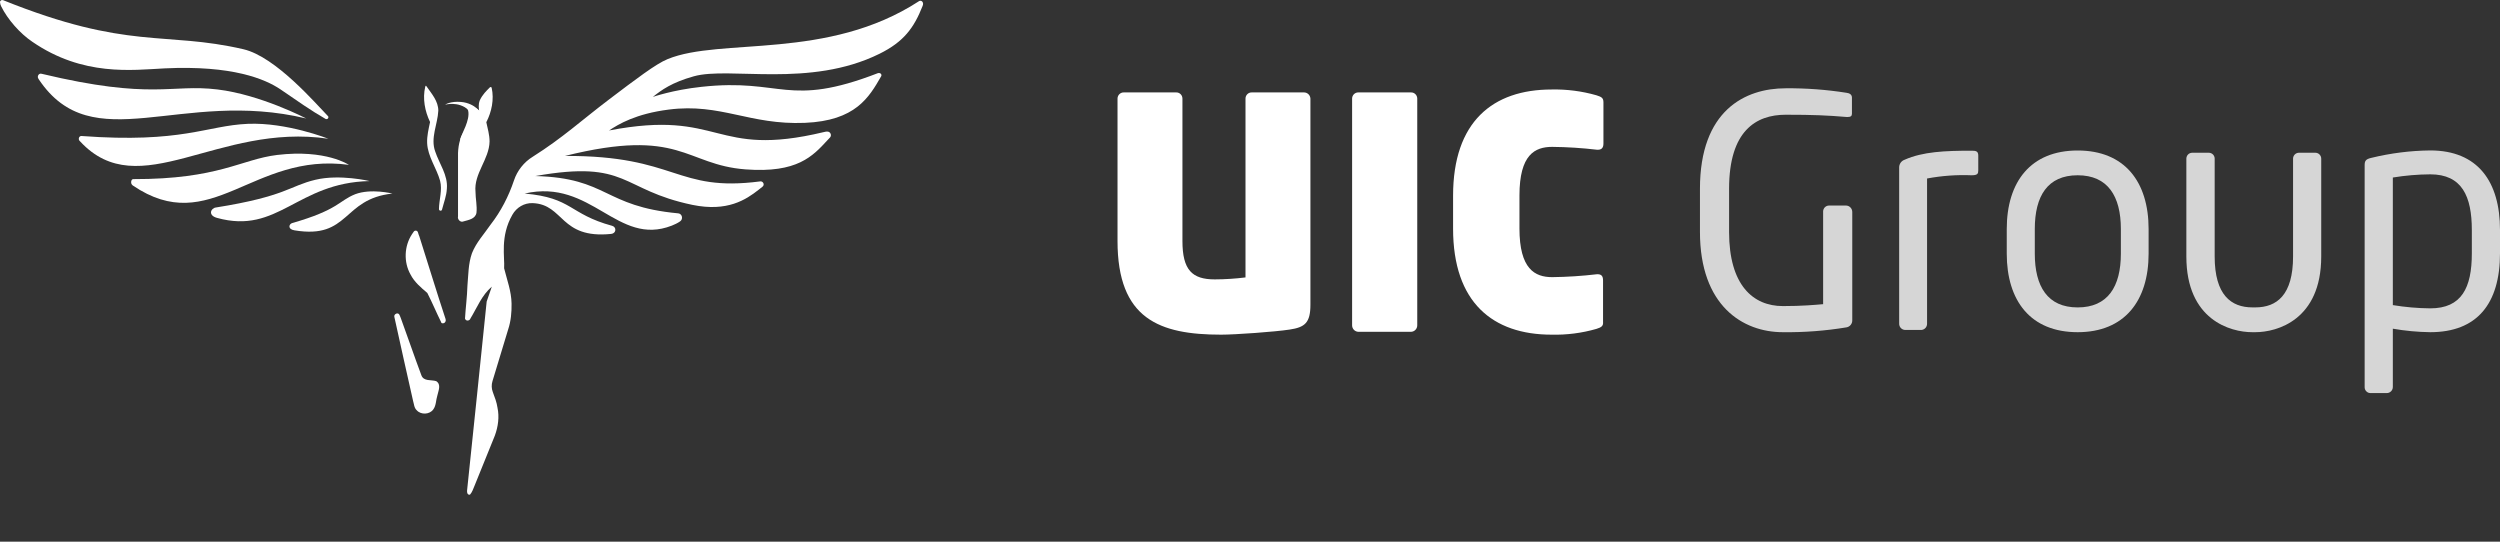
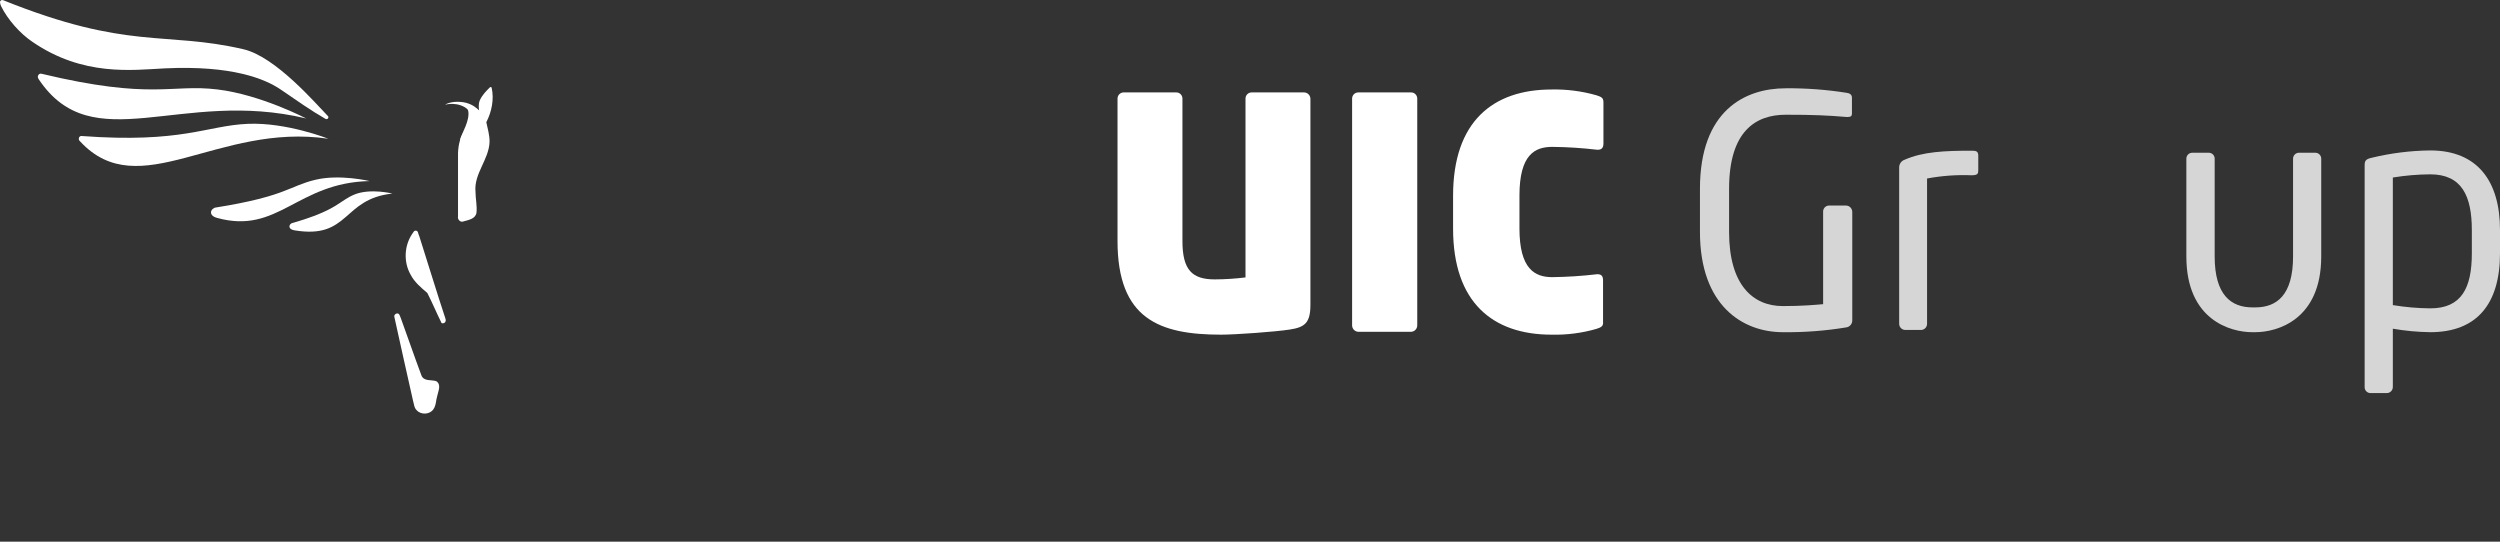
<svg xmlns="http://www.w3.org/2000/svg" width="120" height="26" viewBox="0 0 120 26" fill="none">
  <rect x="0" y="0" width="120" height="26" fill="#333333" stroke="none" />
  <path d="M14.699 5.687C8.669 4.239 4.455 7.679 1.863 3.811C1.855 3.796 1.848 3.788 1.84 3.772C1.77 3.663 1.863 3.508 1.987 3.539C7.326 4.815 8.196 4.021 10.438 4.294C12.51 4.543 14.699 5.687 14.699 5.687Z" fill="#fff" />
  <path d="M15.762 6.66C10.454 5.874 6.69 9.851 3.85 6.792C3.842 6.784 3.834 6.769 3.819 6.761C3.741 6.675 3.796 6.52 3.912 6.528C8.762 6.886 9.903 6.029 11.898 5.944C13.76 5.866 15.762 6.66 15.762 6.66Z" fill="#fff" />
-   <path d="M16.747 7.913C12.114 7.283 10.128 11.454 6.372 8.902C6.364 8.894 6.356 8.886 6.341 8.87C6.263 8.8 6.286 8.598 6.395 8.598C10.5 8.606 11.571 7.648 13.302 7.438C15.645 7.158 16.747 7.913 16.747 7.913Z" fill="#fff" />
  <path d="M18.835 9.291C16.414 9.547 16.794 11.493 14.14 11.057C13.791 11.003 13.869 10.754 14.024 10.707C16.251 10.069 16.251 9.641 17.05 9.322C17.811 9.034 18.835 9.291 18.835 9.291Z" fill="#fff" />
  <path d="M17.741 8.692C14.249 8.762 13.357 11.275 10.415 10.458C9.965 10.334 10.121 9.991 10.361 9.96C13.729 9.423 13.892 8.925 15.141 8.629C16.313 8.349 17.741 8.692 17.741 8.692Z" fill="#fff" />
  <path d="M15.746 5.679C15.723 5.718 15.669 5.726 15.63 5.71C14.908 5.298 14.233 4.815 13.457 4.286C12.728 3.796 11.16 3.126 7.901 3.282C6.349 3.36 3.989 3.679 1.553 2.006C0.963 1.609 0.365 0.932 0.055 0.301C0.024 0.247 0.008 0.177 0.001 0.107C-0.007 0.037 0.07 -0.018 0.14 0.005C6.17 2.434 7.893 1.484 11.688 2.364C13.247 2.73 15.18 5.002 15.739 5.57C15.77 5.594 15.77 5.64 15.746 5.679Z" fill="#fff" />
  <path d="M20.992 18.988C20.922 19.206 20.938 19.463 20.799 19.65C20.628 19.899 20.209 19.922 20.007 19.696C19.875 19.58 19.875 19.393 19.828 19.245C19.526 17.914 19.231 16.583 18.936 15.244C18.905 15.151 18.936 15.089 19.029 15.05C19.177 15.011 19.192 15.174 19.238 15.268C19.572 16.178 19.883 17.097 20.224 18.007C20.333 18.319 20.698 18.217 20.938 18.295C21.194 18.459 21.039 18.762 20.992 18.988Z" fill="#fff" />
  <path d="M21.388 15.315C21.419 15.4 21.372 15.502 21.279 15.517C21.225 15.525 21.178 15.517 21.163 15.439C20.938 14.988 20.744 14.513 20.511 14.062C20.208 13.805 19.89 13.54 19.704 13.174C19.37 12.583 19.401 11.812 19.774 11.244C19.805 11.205 19.828 11.159 19.859 11.12C19.913 11.042 20.03 11.057 20.061 11.151C20.084 11.221 20.1 11.291 20.131 11.353C20.55 12.668 20.953 13.999 21.388 15.315Z" fill="#fff" />
-   <path d="M21.45 9.049C21.434 9.4 21.302 9.726 21.217 10.061C21.209 10.085 21.202 10.1 21.178 10.108C21.124 10.131 21.07 10.092 21.07 10.038C21.077 9.579 21.24 9.127 21.124 8.676C20.953 8.061 20.534 7.524 20.503 6.87C20.488 6.528 20.573 6.193 20.643 5.858C20.394 5.337 20.278 4.738 20.41 4.169C20.433 4.099 20.441 4.099 20.48 4.154C20.721 4.504 21.039 4.854 21.039 5.314C21.008 5.967 20.651 6.621 20.891 7.275C21.085 7.859 21.504 8.403 21.45 9.049Z" fill="#fff" />
  <path d="M23.499 6.792C23.483 7.648 22.738 8.333 22.824 9.205C22.824 9.54 22.909 9.882 22.87 10.217C22.816 10.513 22.482 10.559 22.242 10.629C22.102 10.692 21.947 10.528 21.985 10.388C21.985 9.376 21.985 8.357 21.985 7.345C22.001 6.925 22.102 6.481 22.389 6.162C22.567 5.952 22.754 5.742 22.948 5.532C22.986 5.485 23.01 5.43 23.002 5.376C22.986 5.189 22.948 5.026 23.033 4.808C23.165 4.535 23.336 4.372 23.514 4.193C23.545 4.162 23.592 4.177 23.6 4.216C23.724 4.769 23.6 5.368 23.343 5.866C23.406 6.162 23.499 6.473 23.499 6.792Z" fill="#fff" />
-   <path d="M33.301 3.663C32.245 3.959 31.756 4.317 31.337 4.652C31.337 4.652 32.292 4.317 33.665 4.169C37.561 3.741 37.786 5.196 42.148 3.508C42.295 3.484 42.334 3.601 42.295 3.663C41.713 4.675 41.069 5.796 38.632 5.897C35.978 6.006 34.597 4.94 32.105 5.259C30.515 5.461 29.692 5.959 29.234 6.263C34.666 5.22 34.216 7.617 39.54 6.341C39.602 6.325 39.672 6.309 39.734 6.317C39.874 6.333 39.928 6.504 39.843 6.597C39.804 6.644 39.75 6.691 39.711 6.737C39.012 7.492 38.275 8.317 35.792 8.131C32.874 7.913 32.688 6.099 27.116 7.485C32.517 7.461 32.424 9.236 36.49 8.707C36.63 8.691 36.715 8.862 36.607 8.956C36.544 9.01 36.475 9.057 36.42 9.104C35.807 9.586 34.915 10.178 33.239 9.835C29.746 9.104 30.189 7.656 25.696 8.45C29.195 8.543 28.955 9.905 32.548 10.24C32.548 10.24 32.548 10.24 32.556 10.24C32.75 10.263 32.804 10.52 32.641 10.629C32.517 10.715 32.377 10.777 32.245 10.831C29.622 11.851 28.404 8.551 25.183 9.29C27.488 9.493 27.302 10.271 29.382 10.839C29.607 10.901 29.584 11.205 29.335 11.228C26.867 11.477 27.085 9.812 25.571 9.75C25.168 9.734 24.795 9.952 24.593 10.31C23.996 11.353 24.236 12.341 24.198 12.878C24.337 13.439 24.547 13.984 24.555 14.575C24.562 14.988 24.524 15.416 24.392 15.812C24.143 16.637 23.895 17.463 23.639 18.295C23.585 18.466 23.592 18.653 23.654 18.817C23.748 19.066 23.841 19.307 23.88 19.572C23.973 20.015 23.911 20.474 23.755 20.903C23.43 21.704 23.103 22.506 22.778 23.315C22.715 23.463 22.669 23.619 22.56 23.743C22.397 23.775 22.413 23.564 22.428 23.463C22.747 20.467 23.049 17.47 23.36 14.474L23.608 13.758C23.119 14.178 22.902 14.762 22.584 15.283C22.545 15.408 22.359 15.431 22.32 15.291C22.351 14.77 22.421 14.248 22.436 13.727C22.483 13.197 22.475 12.66 22.654 12.155C22.855 11.641 23.243 11.228 23.546 10.785C24.043 10.146 24.415 9.423 24.671 8.66C24.826 8.193 25.152 7.78 25.571 7.524C27.023 6.605 27.868 5.811 29.242 4.768C30.507 3.811 31.485 3.064 32.044 2.838C34.597 1.787 39.726 2.916 44.119 0.052C44.227 -0.01 44.367 0.114 44.282 0.293C43.87 1.336 43.382 2.005 42.217 2.581C38.865 4.239 35.016 3.181 33.301 3.663Z" fill="#fff" />
  <path d="M23.119 5.462C23.119 5.462 22.832 4.956 22.133 4.894C21.606 4.847 21.365 5.026 21.365 5.026C21.365 5.026 22.002 4.839 22.498 5.283C22.995 5.726 22.723 6.108 22.723 6.108C22.723 6.108 23.266 5.789 23.119 5.462Z" fill="#fff" />
  <path d="M23.087 5.391C23.087 5.391 22.723 5.002 21.977 4.971C21.977 4.971 22.42 5.08 22.474 5.321C22.567 5.78 22.164 6.395 22.086 6.691C22.024 6.955 23.087 5.391 23.087 5.391Z" fill="#fff" />
  <path opacity="0.8" d="M88.631 15.713C87.621 15.88 86.599 15.958 85.575 15.945C83.656 15.945 81.598 14.677 81.598 11.135V9.062C81.598 5.306 83.755 4.238 85.711 4.238C86.689 4.229 87.666 4.302 88.631 4.454C88.767 4.47 88.893 4.531 88.893 4.686V5.459C88.893 5.567 88.833 5.615 88.694 5.615H88.634C87.728 5.538 87.021 5.507 85.714 5.507C84.287 5.507 82.996 6.279 82.996 9.062V11.135C82.996 13.688 84.148 14.692 85.578 14.692C86.513 14.692 87.149 14.632 87.51 14.6V10.177C87.507 10.138 87.512 10.099 87.524 10.062C87.537 10.025 87.557 9.99 87.582 9.961C87.609 9.932 87.64 9.909 87.676 9.892C87.711 9.876 87.749 9.867 87.788 9.866H88.618C88.697 9.87 88.772 9.905 88.826 9.963C88.88 10.021 88.909 10.098 88.909 10.177V15.373C88.911 15.454 88.884 15.533 88.833 15.595C88.782 15.658 88.71 15.7 88.631 15.713Z" fill="#fff" />
  <path opacity="0.8" d="M94.633 8.413C93.918 8.384 93.202 8.436 92.499 8.568V15.528C92.502 15.604 92.477 15.678 92.429 15.735C92.38 15.792 92.311 15.829 92.237 15.837H91.438C91.361 15.833 91.288 15.798 91.236 15.74C91.184 15.682 91.157 15.606 91.16 15.528V8.012C91.165 7.934 91.193 7.86 91.24 7.798C91.287 7.737 91.352 7.691 91.425 7.666C92.299 7.279 93.36 7.234 94.633 7.234C94.834 7.234 94.957 7.25 94.957 7.466V8.175C94.957 8.336 94.926 8.413 94.633 8.413Z" fill="#fff" />
-   <path opacity="0.8" d="M99.728 15.945C97.471 15.945 96.324 14.445 96.324 12.171V10.995C96.324 8.722 97.476 7.224 99.728 7.224C101.98 7.224 103.133 8.722 103.133 10.995V12.171C103.133 14.445 101.973 15.945 99.728 15.945ZM101.802 10.995C101.802 9.413 101.171 8.413 99.728 8.413C98.286 8.413 97.67 9.405 97.67 10.995V12.171C97.67 13.754 98.286 14.756 99.728 14.756C101.171 14.756 101.802 13.764 101.802 12.171V10.995Z" fill="#fff" />
  <path opacity="0.8" d="M108.255 15.945H108.109C107.061 15.945 104.945 15.357 104.945 12.311V7.64C104.942 7.601 104.947 7.561 104.96 7.524C104.972 7.486 104.993 7.452 105.019 7.423C105.046 7.394 105.078 7.371 105.114 7.355C105.15 7.34 105.189 7.331 105.228 7.332H106.027C106.065 7.332 106.104 7.341 106.139 7.357C106.174 7.373 106.206 7.396 106.232 7.425C106.258 7.454 106.278 7.488 106.29 7.525C106.303 7.562 106.308 7.601 106.304 7.64V12.311C106.304 14.157 107.09 14.755 108.117 14.755H108.255C109.282 14.755 110.067 14.167 110.067 12.311V7.64C110.064 7.601 110.069 7.562 110.081 7.526C110.093 7.489 110.113 7.455 110.139 7.426C110.164 7.397 110.196 7.374 110.231 7.358C110.266 7.341 110.304 7.332 110.342 7.332H111.141C111.18 7.332 111.218 7.341 111.253 7.357C111.289 7.373 111.32 7.396 111.346 7.425C111.372 7.454 111.392 7.488 111.405 7.525C111.417 7.562 111.422 7.601 111.419 7.64V12.311C111.419 15.357 109.297 15.945 108.255 15.945Z" fill="#fff" />
  <path opacity="0.8" d="M116.653 15.945C116.05 15.937 115.45 15.881 114.856 15.777V18.575C114.856 18.613 114.849 18.651 114.834 18.687C114.82 18.722 114.798 18.755 114.771 18.782C114.744 18.809 114.712 18.831 114.677 18.845C114.642 18.86 114.604 18.868 114.566 18.868H113.78C113.743 18.867 113.706 18.859 113.671 18.845C113.637 18.829 113.606 18.808 113.58 18.78C113.554 18.753 113.534 18.721 113.521 18.686C113.507 18.65 113.501 18.613 113.503 18.575V7.931C113.503 7.73 113.55 7.638 113.825 7.577C114.75 7.351 115.698 7.232 116.65 7.221C118.939 7.221 120 8.719 120 11.04V12.15C120.002 14.585 118.894 15.945 116.653 15.945ZM118.648 11.043C118.648 9.418 118.174 8.368 116.653 8.368C116.051 8.372 115.45 8.423 114.856 8.521V14.645C115.45 14.743 116.051 14.796 116.653 14.801C118.159 14.801 118.648 13.812 118.648 12.164V11.043Z" fill="#fff" />
  <path d="M61.903 15.819C61.211 15.927 59.284 16.064 58.616 16.064C55.652 16.064 53.641 15.315 53.641 11.565V4.729C53.641 4.689 53.65 4.65 53.666 4.614C53.681 4.577 53.704 4.545 53.733 4.518C53.761 4.49 53.795 4.469 53.832 4.455C53.868 4.441 53.908 4.434 53.947 4.436H56.45C56.49 4.434 56.529 4.44 56.566 4.454C56.603 4.468 56.637 4.489 56.666 4.517C56.694 4.544 56.717 4.577 56.733 4.613C56.748 4.65 56.756 4.689 56.757 4.729V11.565C56.757 12.957 57.218 13.411 58.31 13.411C58.803 13.409 59.295 13.377 59.784 13.316V4.729C59.784 4.689 59.792 4.65 59.808 4.613C59.824 4.577 59.847 4.544 59.875 4.517C59.904 4.489 59.938 4.468 59.975 4.454C60.012 4.44 60.051 4.434 60.09 4.436H62.578C62.659 4.432 62.738 4.461 62.799 4.516C62.859 4.571 62.895 4.647 62.9 4.729V14.627C62.9 15.492 62.638 15.71 61.903 15.819Z" fill="#fff" />
  <path d="M67.721 15.927H65.202C65.122 15.925 65.045 15.891 64.989 15.833C64.933 15.775 64.901 15.697 64.901 15.616V4.729C64.902 4.689 64.91 4.651 64.925 4.615C64.941 4.579 64.963 4.547 64.991 4.519C65.019 4.492 65.052 4.471 65.088 4.456C65.125 4.442 65.163 4.435 65.202 4.436H67.721C67.761 4.434 67.8 4.44 67.837 4.454C67.874 4.468 67.908 4.489 67.936 4.517C67.965 4.544 67.988 4.577 68.003 4.613C68.019 4.65 68.027 4.689 68.028 4.729V15.616C68.028 15.656 68.02 15.697 68.005 15.734C67.99 15.772 67.967 15.806 67.939 15.835C67.91 15.864 67.877 15.887 67.839 15.903C67.802 15.918 67.762 15.927 67.721 15.927Z" fill="#fff" />
  <path d="M76.627 15.787C75.928 15.988 75.203 16.081 74.477 16.064C71.651 16.064 69.748 14.518 69.748 10.976V9.394C69.748 5.842 71.651 4.296 74.477 4.296C75.203 4.28 75.928 4.374 76.627 4.573C76.873 4.652 76.965 4.697 76.965 4.913V6.894C76.965 7.094 76.873 7.187 76.703 7.187H76.656C75.942 7.103 75.224 7.057 74.506 7.05C73.676 7.05 72.934 7.419 72.934 9.384V10.966C72.934 12.915 73.673 13.303 74.506 13.303C75.224 13.294 75.942 13.248 76.656 13.163H76.684C76.868 13.163 76.946 13.255 76.946 13.456V15.447C76.965 15.647 76.873 15.71 76.627 15.787Z" fill="#fff" />
</svg>